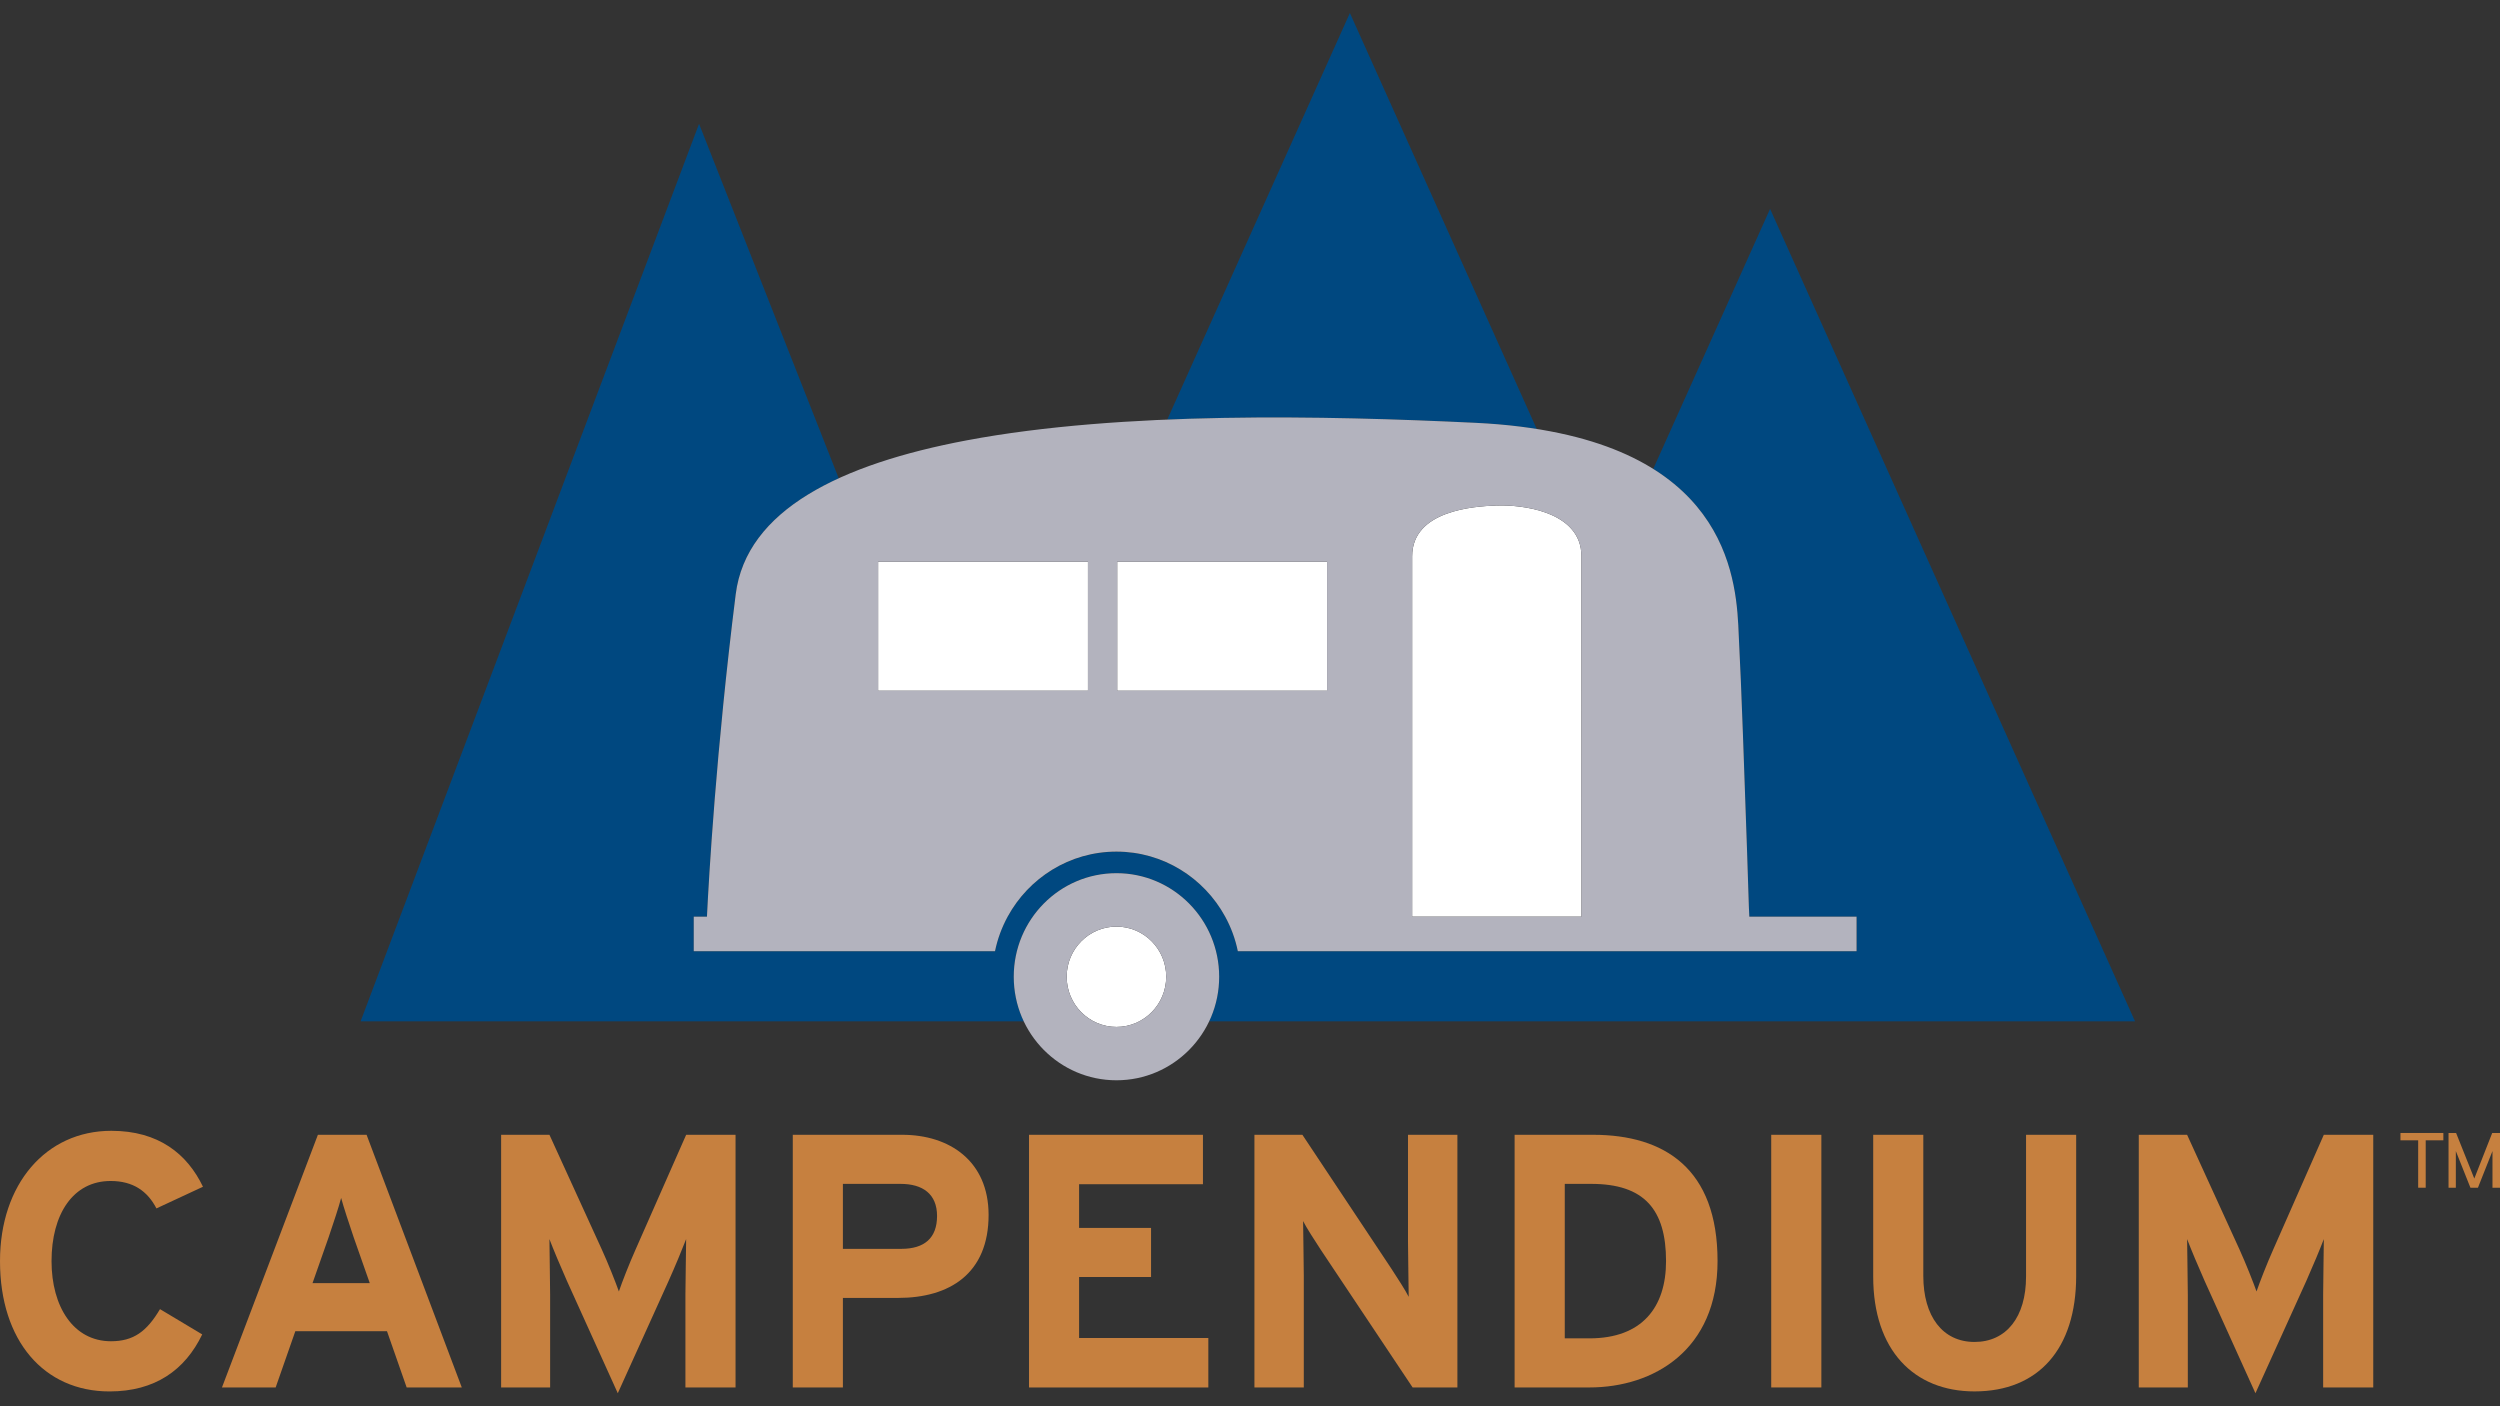
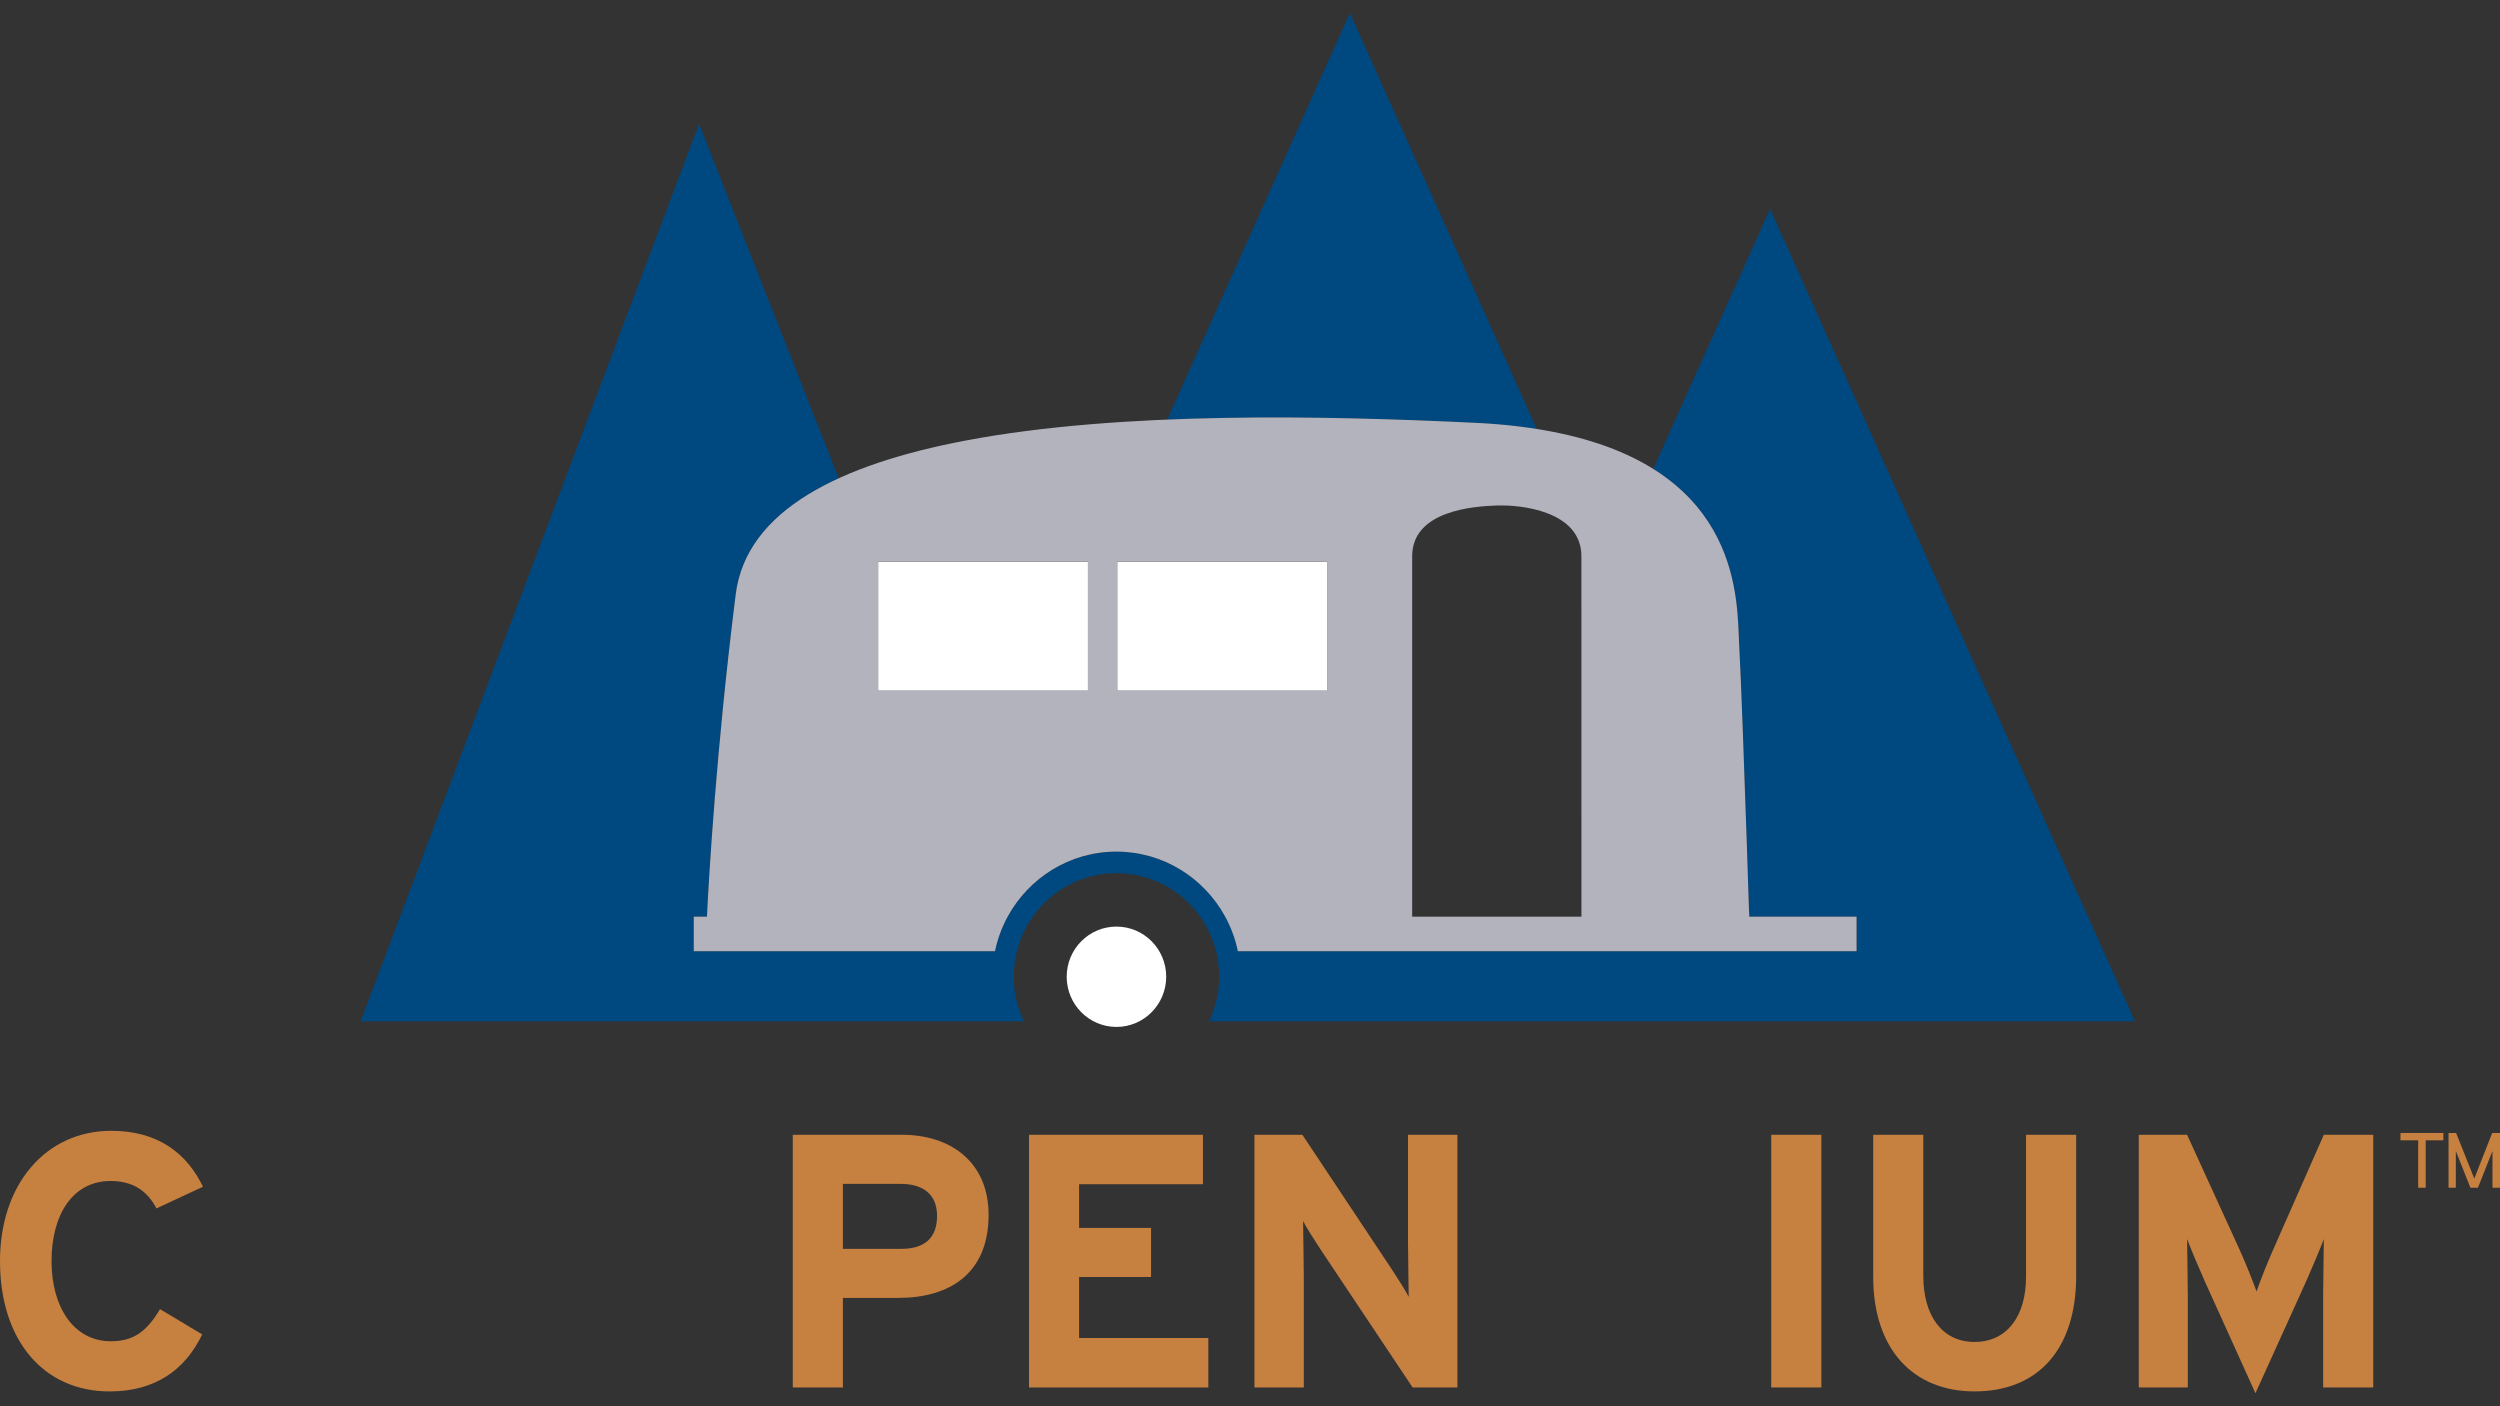
<svg xmlns="http://www.w3.org/2000/svg" width="96" height="54" viewBox="0 0 96 54" fill="none">
  <rect x="0" y="0" width="96" height="54" fill="#333333" stroke="none" />
  <g clip-path="url(#clip0)">
    <path d="M56.653 16.237C57.514 16.279 58.295 16.362 59.012 16.476L51.836 0.5L44.822 16.114C48.944 15.942 53.173 16.07 56.653 16.237Z" fill="#004880" />
    <path d="M81.985 39.219L67.971 8.022L63.483 18.009C66.86 20.123 66.708 23.499 66.783 24.75C66.853 25.958 66.998 30.065 67.085 32.651C67.127 33.928 67.156 34.834 67.156 34.834L67.173 35.201H71.292V36.529H47.534C47.438 36.057 47.272 35.611 47.048 35.201C46.238 33.714 44.669 32.704 42.872 32.704C41.074 32.704 39.506 33.714 38.695 35.201C38.472 35.611 38.306 36.057 38.209 36.529H26.64V35.201H27.147C27.22 33.69 27.498 28.831 28.251 22.825C28.501 20.824 29.98 19.389 32.207 18.369L26.844 4.755L13.847 39.219H39.316C39.07 38.7 38.928 38.121 38.928 37.507C38.928 35.31 40.694 33.53 42.872 33.53C45.05 33.53 46.816 35.31 46.816 37.507C46.816 38.121 46.674 38.7 46.427 39.219H81.985Z" fill="#004880" />
    <path d="M42.872 39.434C41.817 39.434 40.961 38.57 40.961 37.507C40.961 36.443 41.817 35.581 42.872 35.581C43.927 35.581 44.782 36.443 44.782 37.507C44.781 38.57 43.927 39.434 42.872 39.434Z" fill="white" />
    <path d="M41.777 21.568H33.72V26.524H41.777V21.568Z" fill="white" />
    <path d="M50.959 21.568H42.901V26.524H50.959V21.568Z" fill="white" />
-     <path d="M60.728 35.2H54.227C54.227 33.536 54.227 23.137 54.227 21.363C54.227 19.599 56.605 19.444 57.447 19.412V19.411C57.447 19.411 57.458 19.411 57.477 19.411C57.496 19.411 57.507 19.411 57.507 19.411L57.508 19.412C58.348 19.38 60.727 19.599 60.727 21.363C60.728 23.138 60.728 33.537 60.728 35.2Z" fill="white" />
    <path d="M92.178 43.788H92.858V45.608H93.147V43.788H93.825V43.506H92.178V43.788Z" fill="#C6803F" />
    <path d="M95.701 43.506L95.013 45.257L94.314 43.506H94.024V45.608H94.304V44.201L94.864 45.608H95.153L95.711 44.201V45.608H96V43.506H95.701Z" fill="#C6803F" />
    <path d="M4.247 45.35C5.112 45.35 5.663 45.739 6.007 46.403L7.794 45.571C7.189 44.31 6.089 43.423 4.275 43.423C1.759 43.423 0 45.474 0 48.427C0 51.49 1.691 53.431 4.205 53.431C5.951 53.431 7.105 52.613 7.765 51.241L6.144 50.271C5.635 51.131 5.126 51.504 4.261 51.504C2.818 51.504 1.979 50.174 1.979 48.428C1.979 46.625 2.804 45.35 4.247 45.35Z" fill="#C6803F" />
-     <path d="M12.207 43.576L8.523 53.279H10.585L11.341 51.117H14.86L15.616 53.279H17.733L14.077 43.577H12.207V43.576ZM12.001 49.272L12.619 47.512C12.812 46.944 13.005 46.361 13.1 46.001C13.197 46.361 13.389 46.944 13.581 47.512L14.199 49.272H12.001Z" fill="#C6803F" />
-     <path d="M24.411 47.97C24.163 48.524 23.888 49.231 23.765 49.592C23.642 49.245 23.353 48.511 23.105 47.97L21.099 43.577H19.243V53.279H21.125V49.716C21.125 49.189 21.098 47.956 21.098 47.581C21.235 47.942 21.524 48.634 21.771 49.189L23.723 53.5L25.674 49.189C25.922 48.635 26.21 47.942 26.348 47.581C26.348 47.956 26.32 49.189 26.32 49.716V53.279H28.245V43.577H26.348L24.411 47.97Z" fill="#C6803F" />
    <path d="M34.648 43.576H30.443V53.278H32.367V49.84H34.485C36.477 49.84 37.962 48.898 37.962 46.652C37.961 44.587 36.463 43.576 34.648 43.576ZM34.608 47.956H32.367V45.461H34.581C35.433 45.461 35.983 45.849 35.983 46.694C35.982 47.54 35.501 47.956 34.608 47.956Z" fill="#C6803F" />
    <path d="M41.437 49.037H44.2V47.152H41.437V45.474H46.193V43.576H39.514V53.279H46.4V51.379H41.437V49.037Z" fill="#C6803F" />
    <path d="M54.067 47.678C54.067 48.219 54.094 49.438 54.094 49.799C53.971 49.55 53.655 49.064 53.42 48.704L50.012 43.576H48.17V53.278H50.066V49.009C50.066 48.469 50.039 47.248 50.039 46.889C50.163 47.138 50.478 47.623 50.713 47.984L54.245 53.279H55.964V43.577H54.067V47.678Z" fill="#C6803F" />
-     <path d="M61.172 43.576H58.161V53.278H61.033C63.507 53.278 65.954 51.836 65.954 48.427C65.955 44.879 63.921 43.576 61.172 43.576ZM61.035 51.393H60.087V45.461H61.104C63.139 45.461 63.976 46.445 63.976 48.427C63.976 50.201 63.055 51.393 61.035 51.393Z" fill="#C6803F" />
    <path d="M69.94 43.576H68.015V53.278H69.94V43.576Z" fill="#C6803F" />
    <path d="M77.8 49.023C77.8 50.575 77.044 51.531 75.821 51.531C74.597 51.531 73.855 50.548 73.855 48.995V43.576H71.931V49.023C71.931 51.85 73.498 53.43 75.821 53.43C78.267 53.43 79.725 51.808 79.725 48.995V43.576H77.8V49.023Z" fill="#C6803F" />
    <path d="M87.297 47.97C87.05 48.524 86.774 49.231 86.651 49.592C86.527 49.245 86.239 48.511 85.992 47.97L83.985 43.577H82.129V53.279H84.012V49.716C84.012 49.189 83.985 47.956 83.985 47.581C84.122 47.942 84.411 48.634 84.658 49.189L86.609 53.5L88.562 49.189C88.809 48.635 89.098 47.942 89.235 47.581C89.235 47.956 89.209 49.189 89.209 49.716V53.279H91.133V43.577H89.234L87.297 47.97Z" fill="#C6803F" />
-     <path d="M42.872 33.53C40.694 33.53 38.928 35.31 38.928 37.507C38.928 39.703 40.694 41.483 42.872 41.483C45.05 41.483 46.816 39.703 46.816 37.507C46.816 35.311 45.049 33.53 42.872 33.53ZM42.872 39.434C41.816 39.434 40.961 38.57 40.961 37.507C40.961 36.443 41.816 35.581 42.872 35.581C43.927 35.581 44.782 36.443 44.782 37.507C44.781 38.57 43.927 39.434 42.872 39.434Z" fill="#B3B3BE" />
    <path d="M67.174 35.2L67.157 34.833C67.157 34.833 67.128 33.926 67.086 32.65C66.998 30.065 66.854 25.957 66.784 24.749C66.688 23.159 66.965 18.137 59.891 16.635C58.948 16.434 57.878 16.294 56.654 16.236C50.901 15.961 43.098 15.784 37.119 16.91C32.295 17.819 28.657 19.576 28.251 22.823C27.498 28.829 27.221 33.688 27.147 35.199H26.64V36.527H38.208C38.305 36.055 38.471 35.609 38.694 35.199C39.505 33.712 41.072 32.702 42.871 32.702C44.668 32.702 46.236 33.712 47.047 35.199C47.271 35.609 47.437 36.055 47.533 36.527H71.292V35.199H67.174V35.2ZM41.777 26.524H33.72V21.568H41.777V26.524ZM50.959 26.524H42.901V21.568H50.959V26.524ZM60.727 35.2H54.227C54.227 33.536 54.227 23.137 54.227 21.363C54.227 19.599 56.605 19.444 57.447 19.412V19.411C57.447 19.411 57.458 19.411 57.477 19.411C57.496 19.411 57.507 19.411 57.507 19.411L57.508 19.412C58.348 19.38 60.726 19.599 60.726 21.363C60.727 23.138 60.727 33.537 60.727 35.2Z" fill="#B3B3BE" />
  </g>
  <defs>
    <clipPath id="clip0">
      <rect width="96" height="53" fill="white" transform="translate(0 0.5)" />
    </clipPath>
  </defs>
</svg>